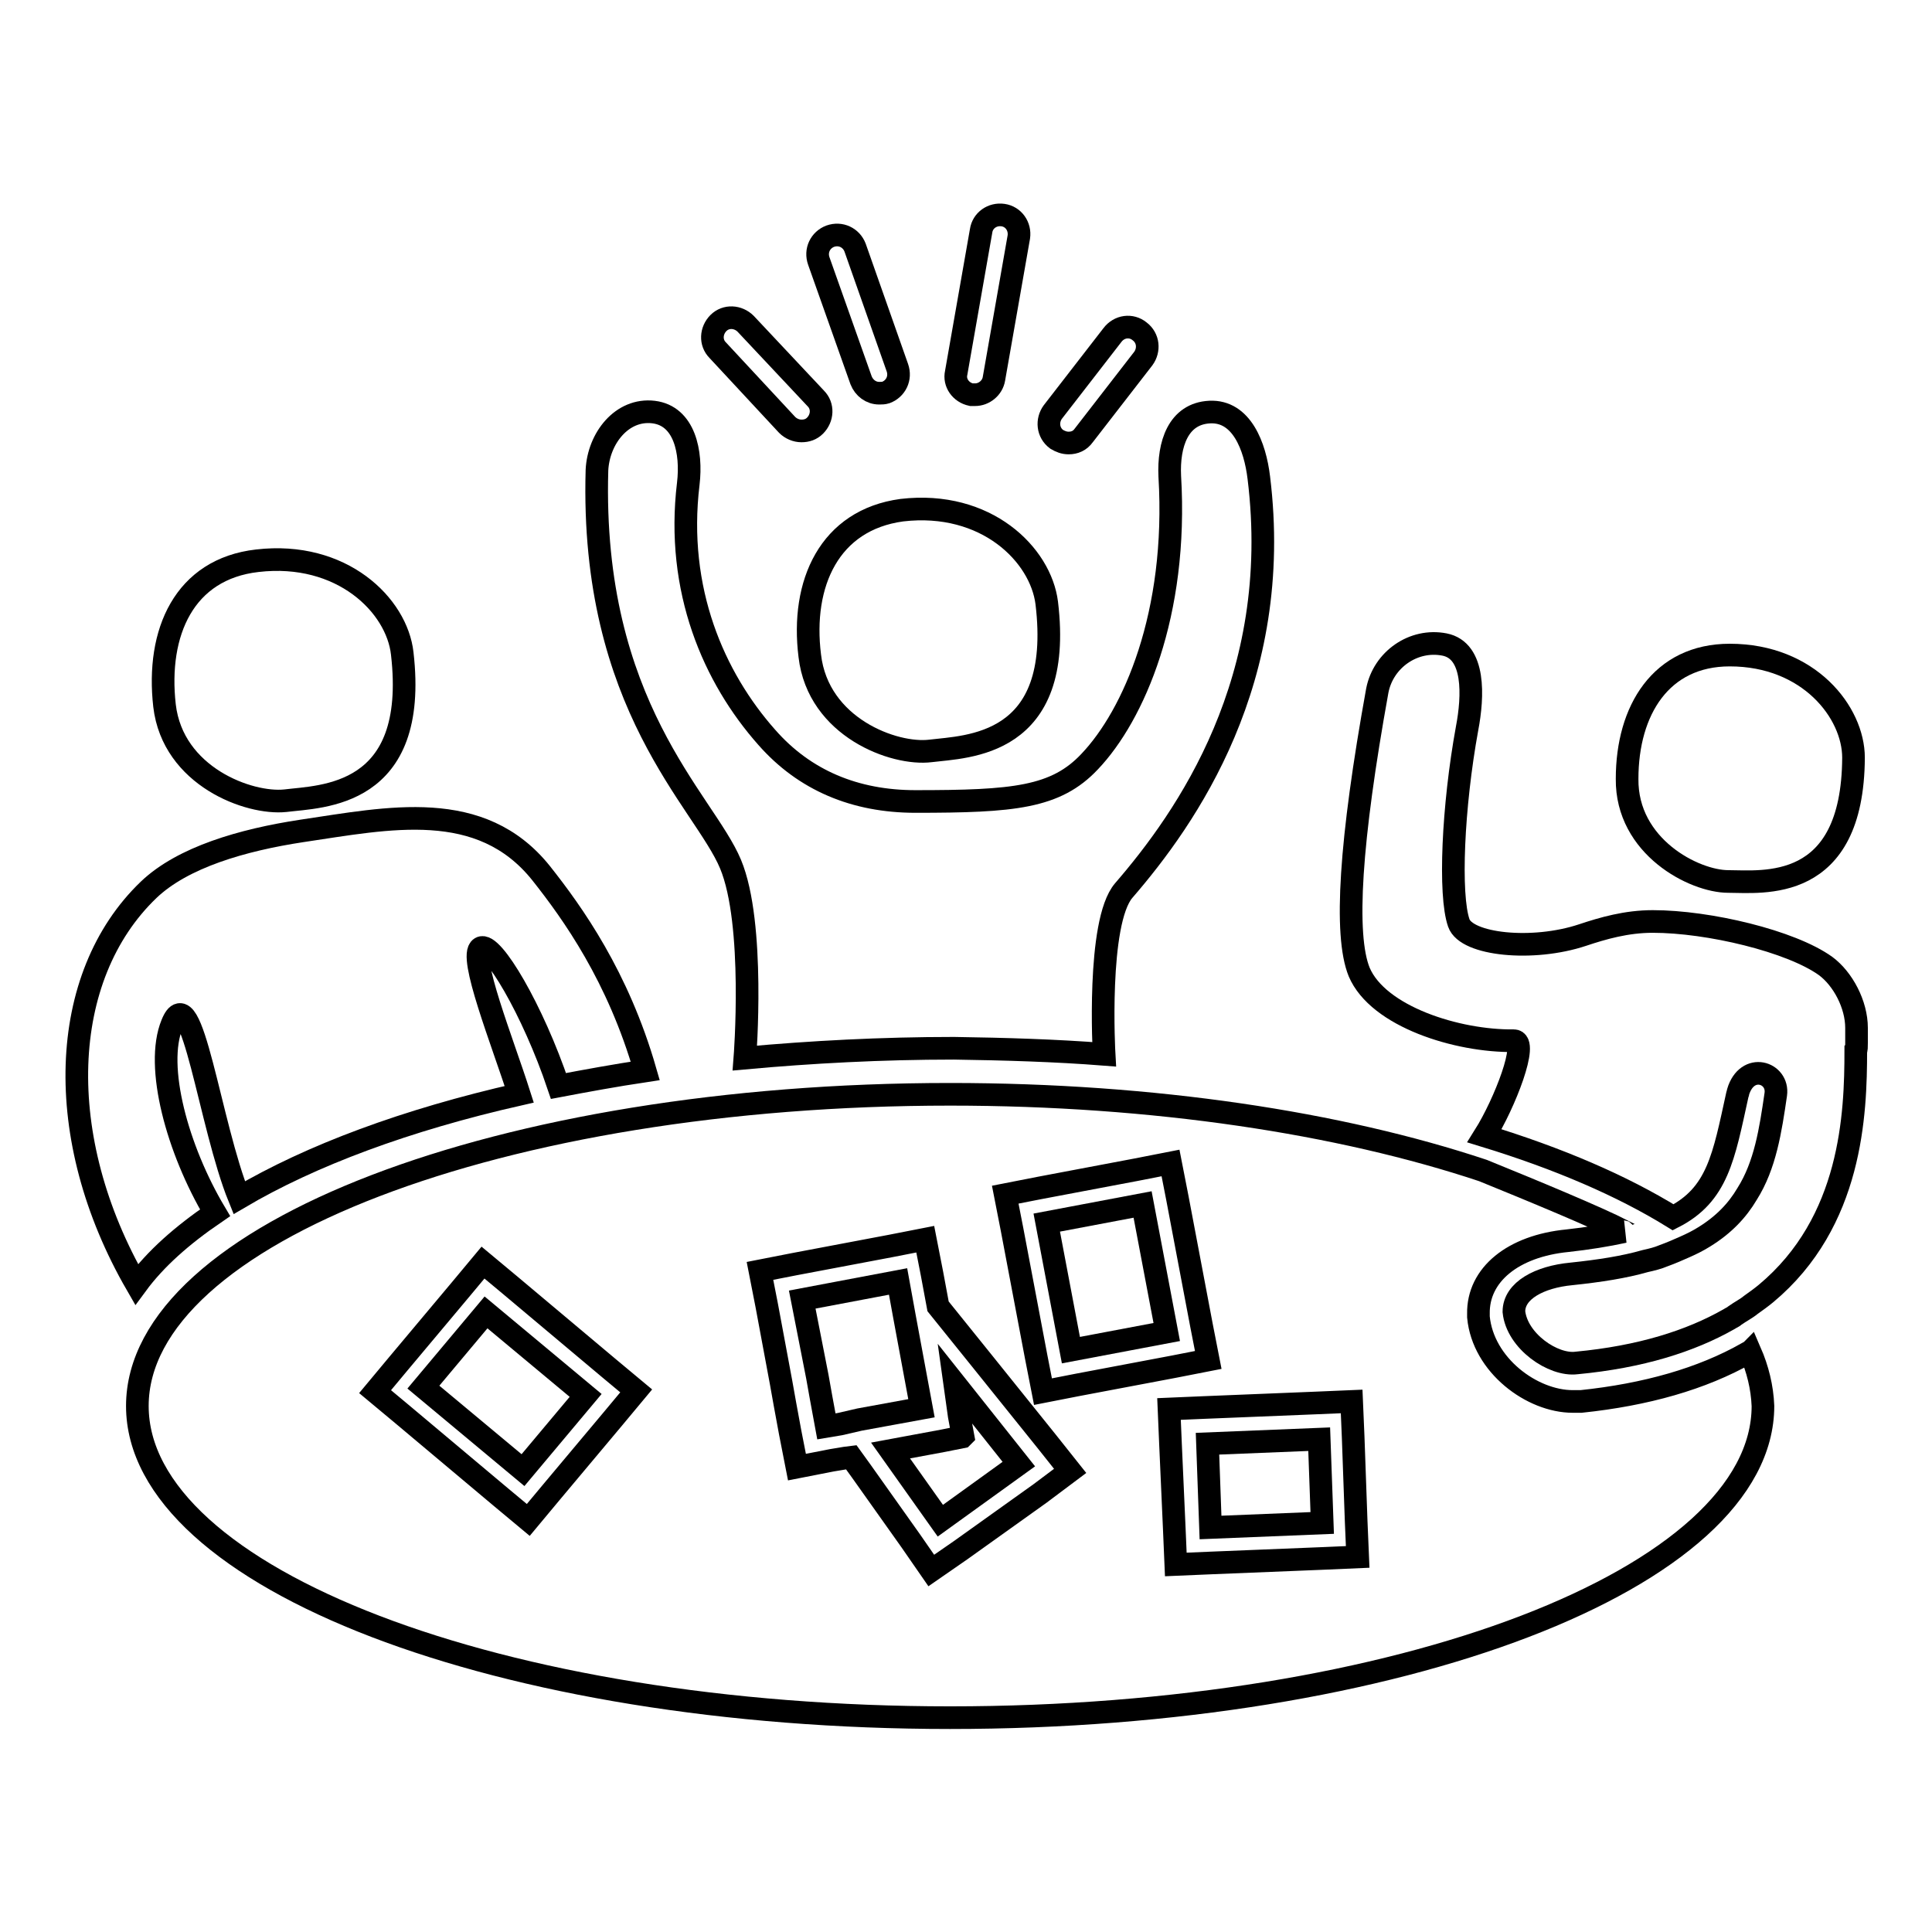
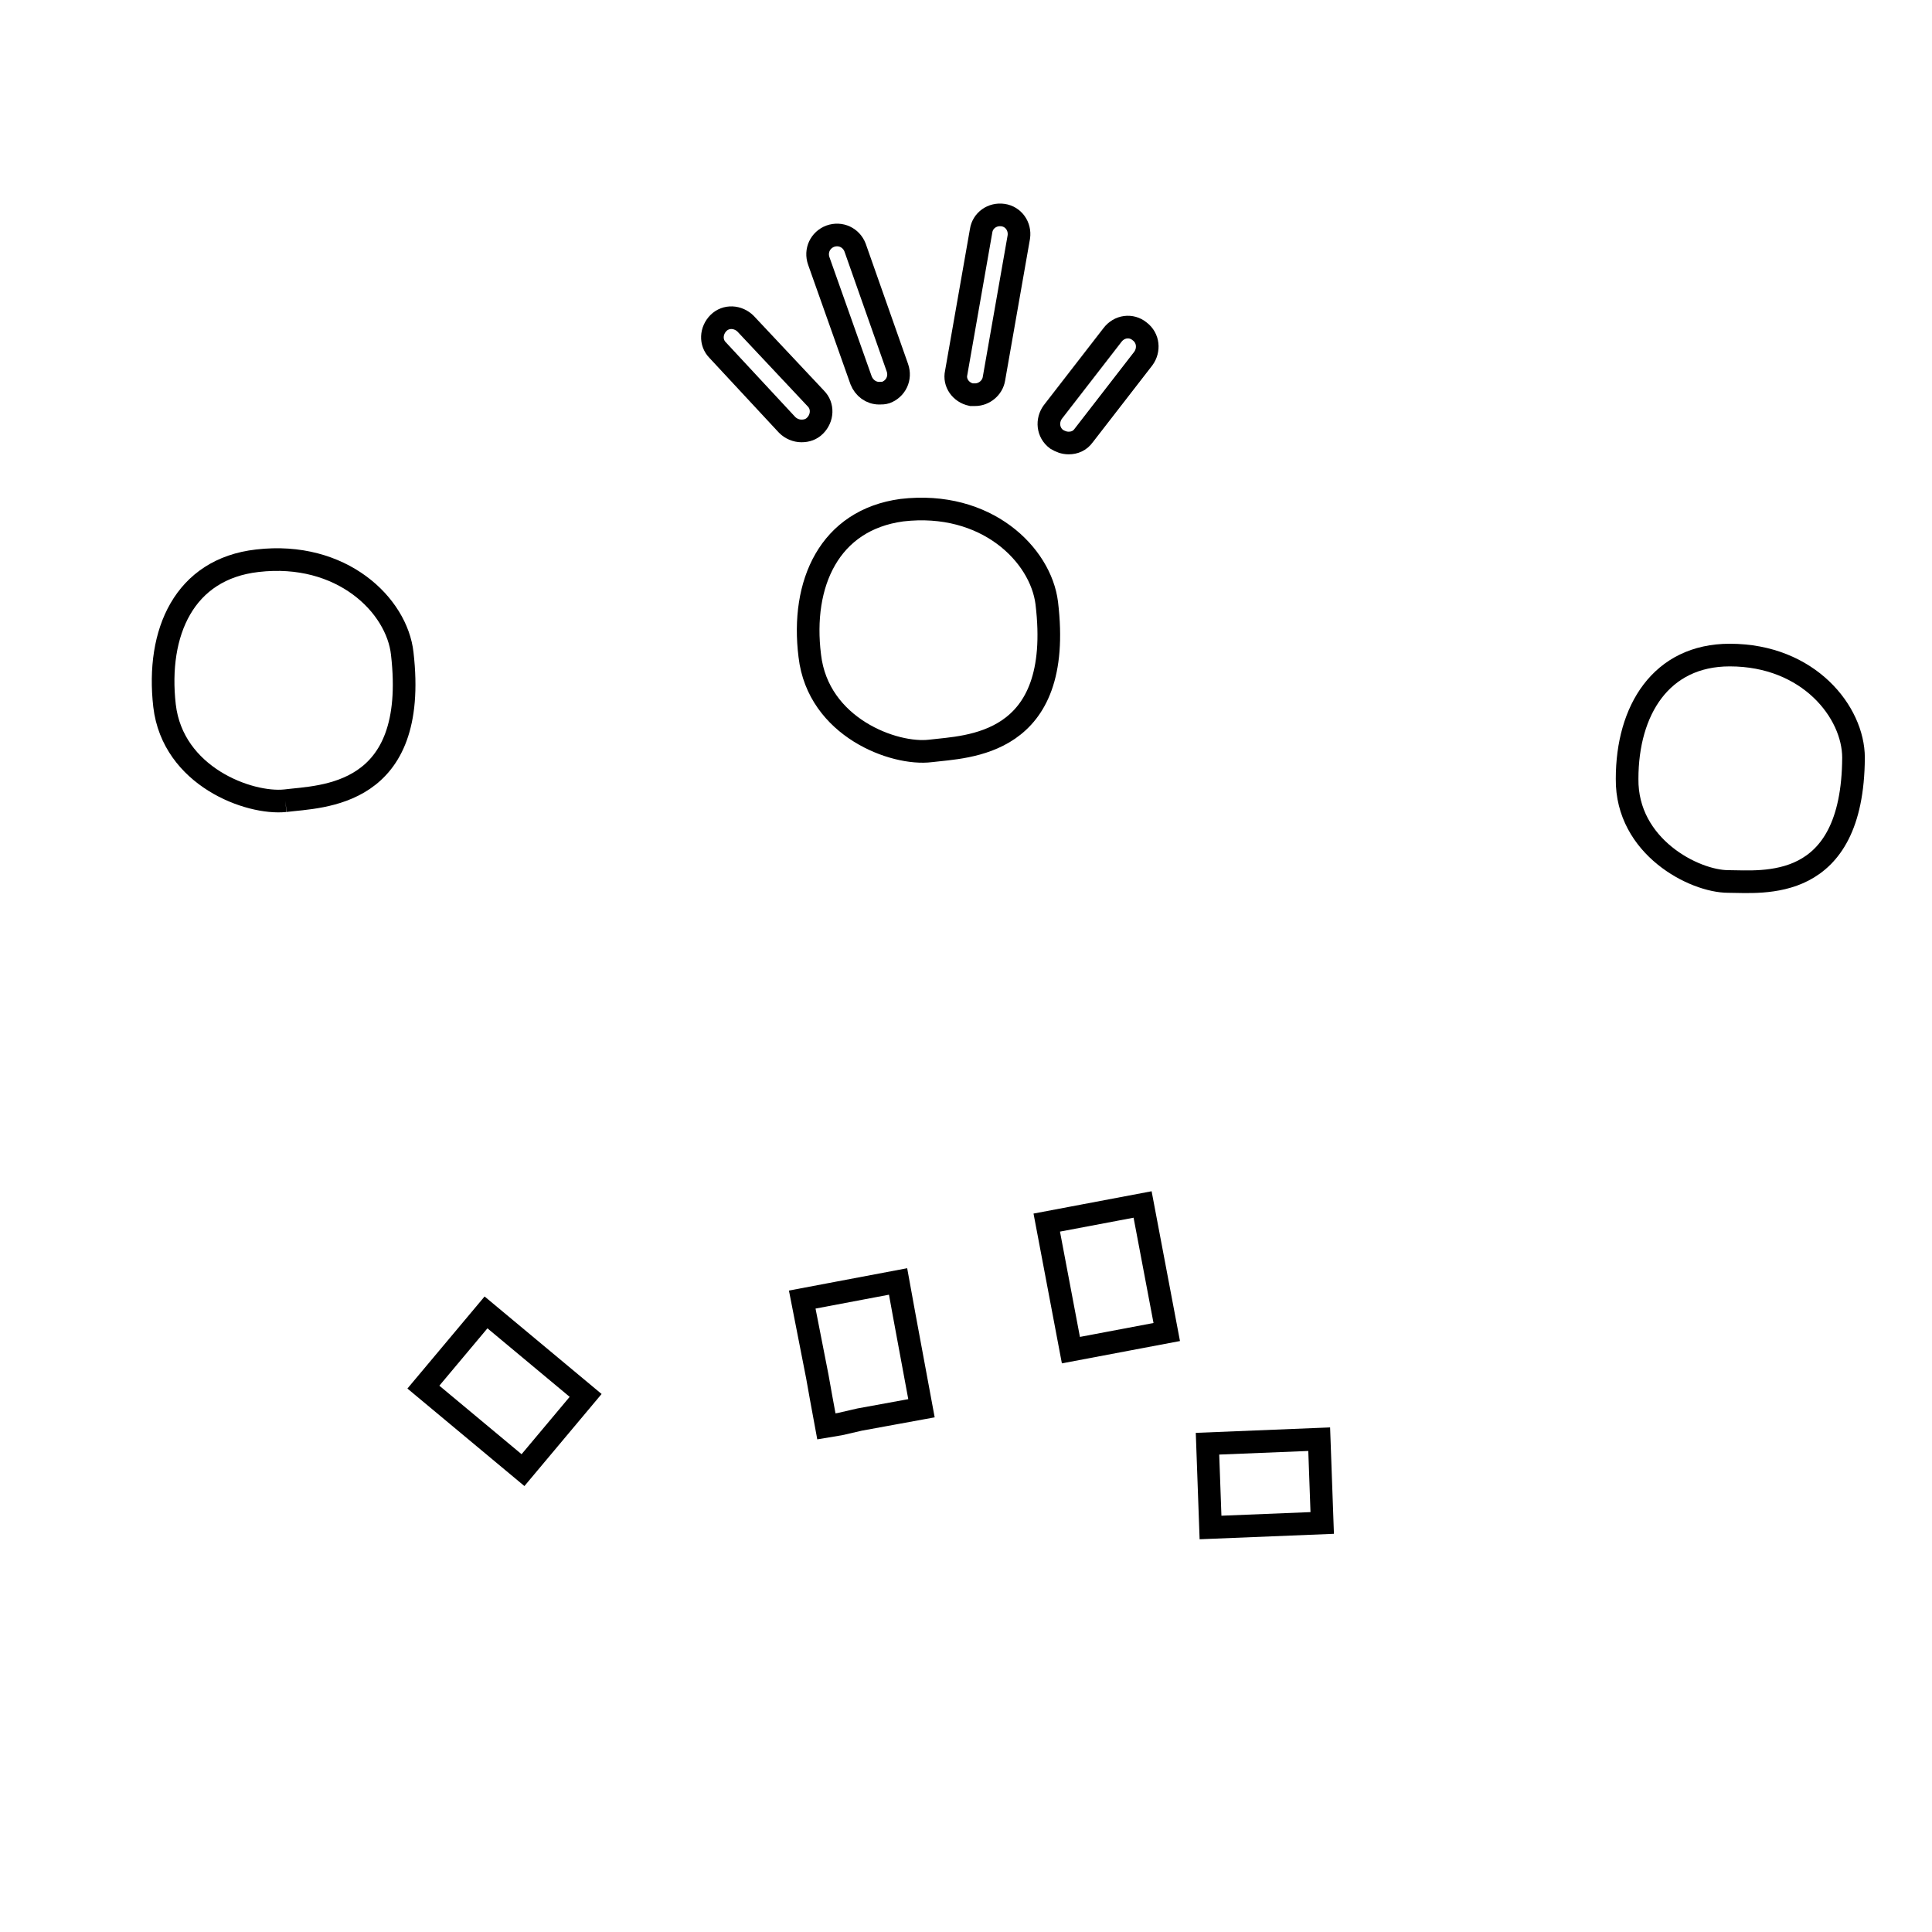
<svg xmlns="http://www.w3.org/2000/svg" version="1.1" x="0px" y="0px" viewBox="0 0 256 256" enable-background="new 0 0 256 256" xml:space="preserve">
  <g>
    <g>
-       <path stroke-width="3" fill-opacity="0" stroke="#000000" d="M28.5,160.7c-5-8.4-8-19.4-5.7-25c2.6-6.5,5,13.4,8.9,23c9.5-5.6,22.1-10.3,37.1-13.7c-2.2-6.9-6.8-18.4-5.1-19.4c1.5-0.9,6.9,8.2,10.3,18.3c3.7-0.7,7.5-1.4,11.5-2c-3.6-12.5-9.6-20.9-13.8-26.2c-8-10-20.2-7.3-31.7-5.6c-7.9,1.2-15.8,3.5-20.3,7.8c-12,11.5-12.8,32.9-1.6,52.3C20.6,166.8,24.1,163.7,28.5,160.7z" />
-       <path stroke-width="3" fill-opacity="0" stroke="#000000" d="M37.8,106.1c4.8-0.6,17.7-0.4,15.5-19.5c-0.7-6.4-8-13.6-19.2-12.3c-9.7,1.1-13.4,9.5-12.3,19.2C22.9,102.9,33,106.6,37.8,106.1z" />
+       <path stroke-width="3" fill-opacity="0" stroke="#000000" d="M37.8,106.1c4.8-0.6,17.7-0.4,15.5-19.5c-0.7-6.4-8-13.6-19.2-12.3c-9.7,1.1-13.4,9.5-12.3,19.2C22.9,102.9,33,106.6,37.8,106.1" />
      <path stroke-width="3" fill-opacity="0" stroke="#000000" d="M107.3,86.9c1.1,9.5,11.2,13.2,16,12.6c4.8-0.6,17.7-0.5,15.4-19.6c-0.8-6.4-8-13.6-19.2-12.3C109.9,68.9,106.1,77.3,107.3,86.9z" />
      <path stroke-width="3" fill-opacity="0" stroke="#000000" d="M229,116.8c4.5,0,16.5,1.6,16.6-16.4c0-6-5.9-13.6-16.4-13.6c-9.1,0-13.6,7.3-13.6,16.4C215.5,112.2,224.5,116.8,229,116.8z" />
-       <path stroke-width="3" fill-opacity="0" stroke="#000000" d="M146.3,139.7c0,0-1-17.5,2.6-21.7c8.3-9.6,21.2-27.9,17.9-54.7c-0.5-4.2-2.3-8.9-6.5-8.7c-4.2,0.2-5.5,4.3-5.3,8.5c1.1,18.3-4.8,31.7-10.6,37.8c-4.5,4.8-10.1,5.3-23.1,5.3c-8,0-14.7-2.8-19.7-8.5c-7-7.9-12.1-19.5-10.4-33.6c0.5-4.2-0.5-9-4.6-9.5c-4.2-0.5-7.3,3.5-7.5,7.7c-0.9,31.3,14.2,43.8,17.7,52.2c3.3,7.9,1.9,25.7,1.9,25.7c8.8-0.8,18.1-1.3,27.7-1.3C133.2,139,139.9,139.2,146.3,139.7z" />
      <path stroke-width="3" fill-opacity="0" stroke="#000000" d="M114.1,50.4c0.4,1,1.3,1.7,2.4,1.7c0.3,0,0.6,0,0.9-0.1c1.3-0.5,2-1.9,1.5-3.3l-5.6-15.9c-0.5-1.3-1.9-2-3.3-1.5c-1.3,0.5-2,1.9-1.5,3.3L114.1,50.4z" />
      <path stroke-width="3" fill-opacity="0" stroke="#000000" d="M104.3,56.3c0.5,0.5,1.2,0.8,1.9,0.8c0.7,0,1.3-0.2,1.8-0.7c1-1,1.1-2.6,0.1-3.6l-9.3-9.9c-1-1-2.6-1.1-3.6-0.1c-1,1-1.1,2.6-0.1,3.6L104.3,56.3z" />
      <path stroke-width="3" fill-opacity="0" stroke="#000000" d="M141.6,58.7c0.8,0,1.5-0.3,2-1l7.9-10.2c0.8-1.1,0.7-2.7-0.5-3.6c-1.1-0.9-2.7-0.7-3.6,0.5l-7.9,10.2c-0.8,1.1-0.7,2.7,0.5,3.6C140.5,58.5,141,58.7,141.6,58.7z" />
      <path stroke-width="3" fill-opacity="0" stroke="#000000" d="M128.7,52.3c0.1,0,0.3,0,0.5,0c1.2,0,2.3-0.9,2.5-2.1l3.3-18.8c0.2-1.4-0.7-2.7-2.1-2.9c-1.4-0.2-2.7,0.7-2.9,2.1l-3.3,18.8C126.4,50.7,127.3,52,128.7,52.3z" />
-       <path stroke-width="3" fill-opacity="0" stroke="#000000" d="M127.5,190.4L127.5,190.4l-2.5,0.5l-7,1.3l6.6,9.3L135,194l-8.5-10.7l0.6,4.3l0.5,2.7L127.5,190.4z" />
      <path stroke-width="3" fill-opacity="0" stroke="#000000" d="M113.9,188.1l8.2-1.5l-1.8-9.7l-0.5-2.7l-0.8-4.4l-12.7,2.4l2,10.2l0.5,2.8l0.7,3.8l1.8-0.3L113.9,188.1z" />
      <path stroke-width="3" fill-opacity="0" stroke="#000000" d="M69.3,194.8l-13.2-11l8.3-9.9l13.2,11L69.3,194.8z" />
      <path stroke-width="3" fill-opacity="0" stroke="#000000" d="M141.9,178.9l-3.2-16.9l12.7-2.4l3.2,16.9L141.9,178.9z" />
-       <path stroke-width="3" fill-opacity="0" stroke="#000000" d="M231.9,179.1c-0.1,0.1-0.3,0.2-0.4,0.2c-6,3.4-13.4,5.5-22,6.4c-0.4,0-0.7,0-1.1,0c-5.4,0-11.9-4.8-12.5-11.2l0-0.2v-0.2c-0.1-5.2,4.6-9,11.8-9.7c2.7-0.3,5.2-0.7,7.5-1.2c0,0-0.1,0-0.1-0.1c-3.5-1.8-12.2-5.4-18.6-8c-18.9-6.3-43.6-10.1-70.6-10.1c-59.4,0-107.7,18.5-107.7,41.3s48.2,41.3,107.7,41.3c59.5,0,107.7-18.5,107.7-41.3C233.5,183.8,232.9,181.4,231.9,179.1z M81.3,187.9l-8.3,9.9l-3,3.6l-3.6-3l-13.1-11l-3.6-3l3-3.6l8.3-9.9l3-3.6l3.6,3l13.1,11l3.6,3L81.3,187.9z M137.8,197.9l-10.5,7.5l-3.9,2.7l-2.7-3.9l-6.6-9.3l-1.3-1.8l-0.8,0.1l-1.8,0.3l-4.6,0.9l-0.9-4.6L104,186l-0.5-2.8l-1.9-10.2l-0.9-4.6l4.6-0.9l12.7-2.4l4.6-0.9l0.9,4.6l0.8,4.3l5.8,7.2l8.6,10.7l3.1,3.9L137.8,197.9z M138.2,184.4l-0.9-4.6l-3.2-16.9l-0.9-4.6l4.6-0.9l12.7-2.4l4.6-0.9l0.9,4.6l3.2,16.9l0.9,4.6l-4.6,0.9l-12.7,2.4L138.2,184.4z M175.3,206.5l-14.8,0.6l-4.7,0.2l-0.2-4.7l-0.5-11.2l-0.2-4.7l4.7-0.2l14.8-0.6l4.7-0.2l0.2,4.7l0.4,11.2l0.2,4.7L175.3,206.5z" />
      <path stroke-width="3" fill-opacity="0" stroke="#000000" d="M160.4,202.4l-0.4-11.1l14.8-0.6l0.4,11.1L160.4,202.4z" />
-       <path stroke-width="3" fill-opacity="0" stroke="#000000" d="M246,138.2l0-2c0-3.1-1.8-6.5-4.1-8.2c-4.6-3.3-15.5-5.9-22.9-5.9c-3.5,0-6.6,0.9-9.3,1.8c-6.6,2.2-15.4,1.3-16.4-1.6c-1.3-3.7-0.8-15.4,1.1-25.8c0.8-4.2,1.1-10.3-3-11.1c-4.1-0.8-8.1,2-8.9,6.1c-3.6,19.9-4.4,32.4-2.4,37.3c2.5,5.9,13,9.2,20.5,9.1c2,0-1.2,8.3-3.9,12.6c9.8,3,18.2,6.6,25,10.8c5.9-3,6.7-8,8.5-16.2c0-0.1,0.1-0.2,0.1-0.4c1.2-4,5.4-2.6,5,0.3c-0.7,4.8-1.4,9.4-3.8,13.2c-1.3,2.2-3.1,4.1-5.7,5.7c-0.8,0.5-1.6,0.9-2.5,1.3c-0.9,0.4-1.8,0.8-2.9,1.2c-0.7,0.3-1.5,0.5-2.4,0.7c-2.8,0.8-6,1.3-9.8,1.7c-4.2,0.4-7.6,2.2-7.6,5c0.4,3.9,5.2,7.2,8.3,6.8c8.5-0.8,15.1-2.9,20.2-5.8c0.3-0.2,0.6-0.3,0.8-0.5c0.7-0.5,1.5-0.9,2.1-1.4c0.7-0.5,1.4-1,2-1.5c11.4-9.5,11.9-23.8,11.9-32.2C246,139.1,246,138.7,246,138.2z" />
    </g>
  </g>
</svg>